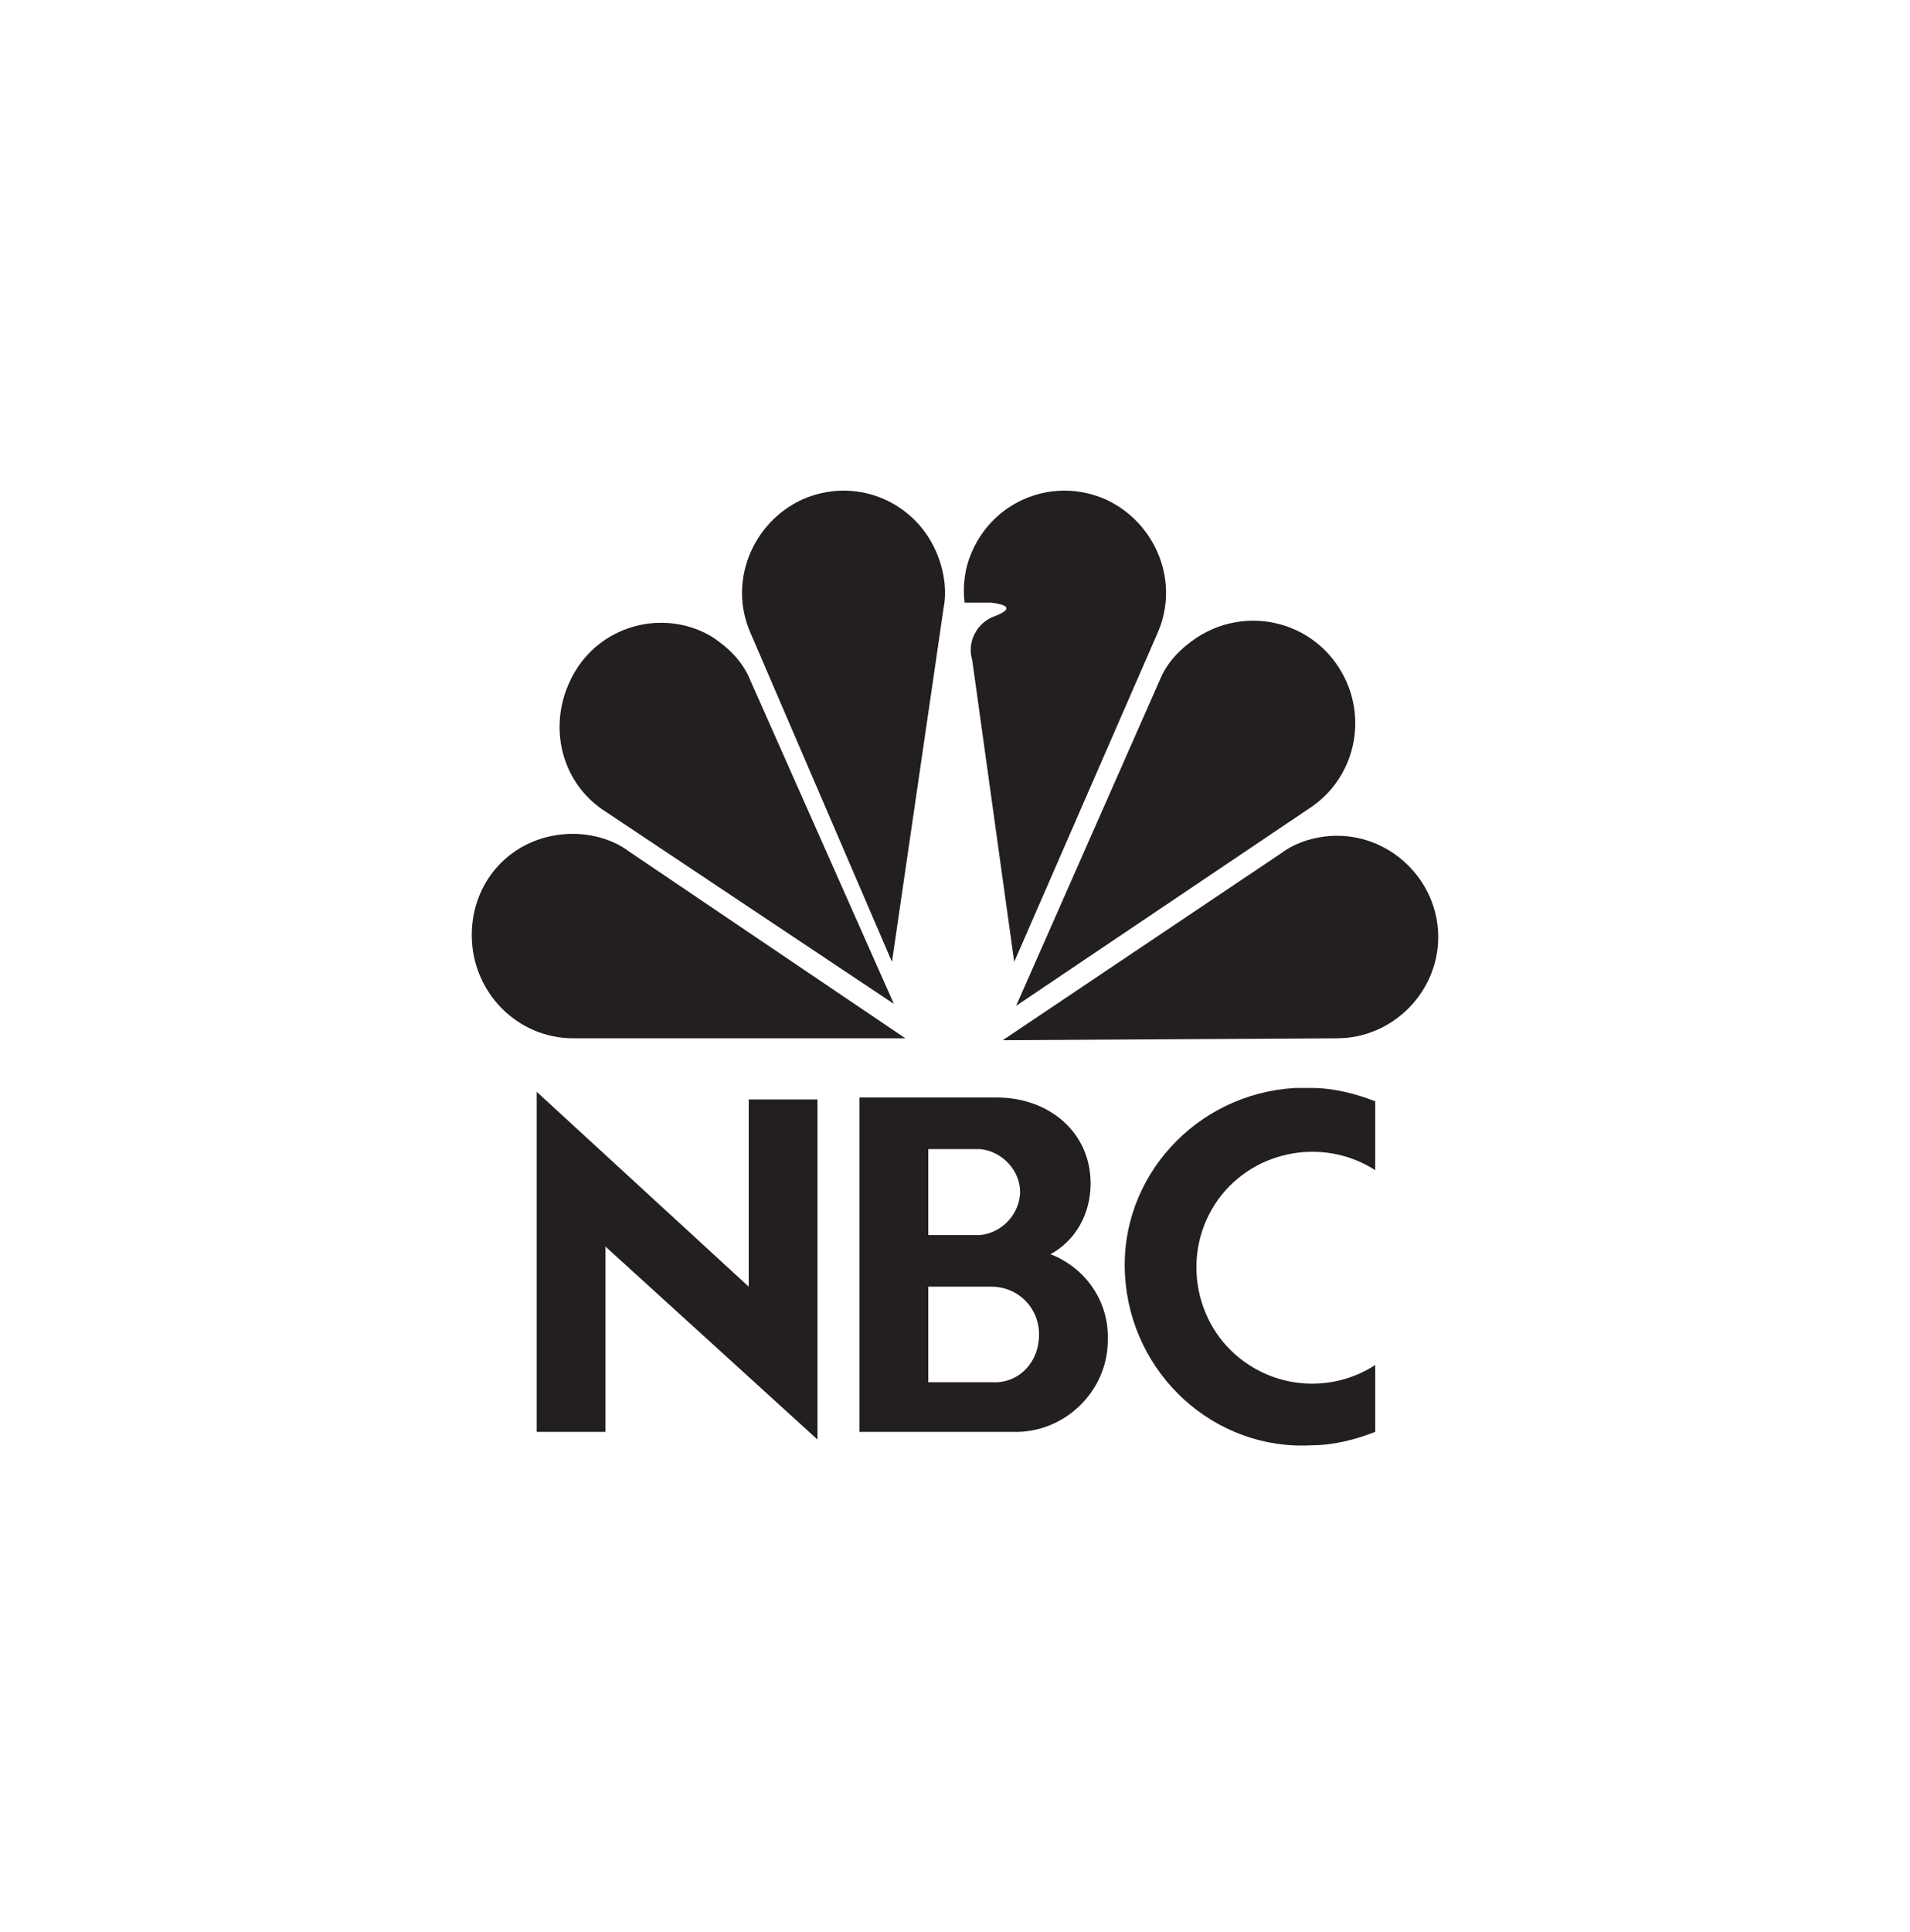
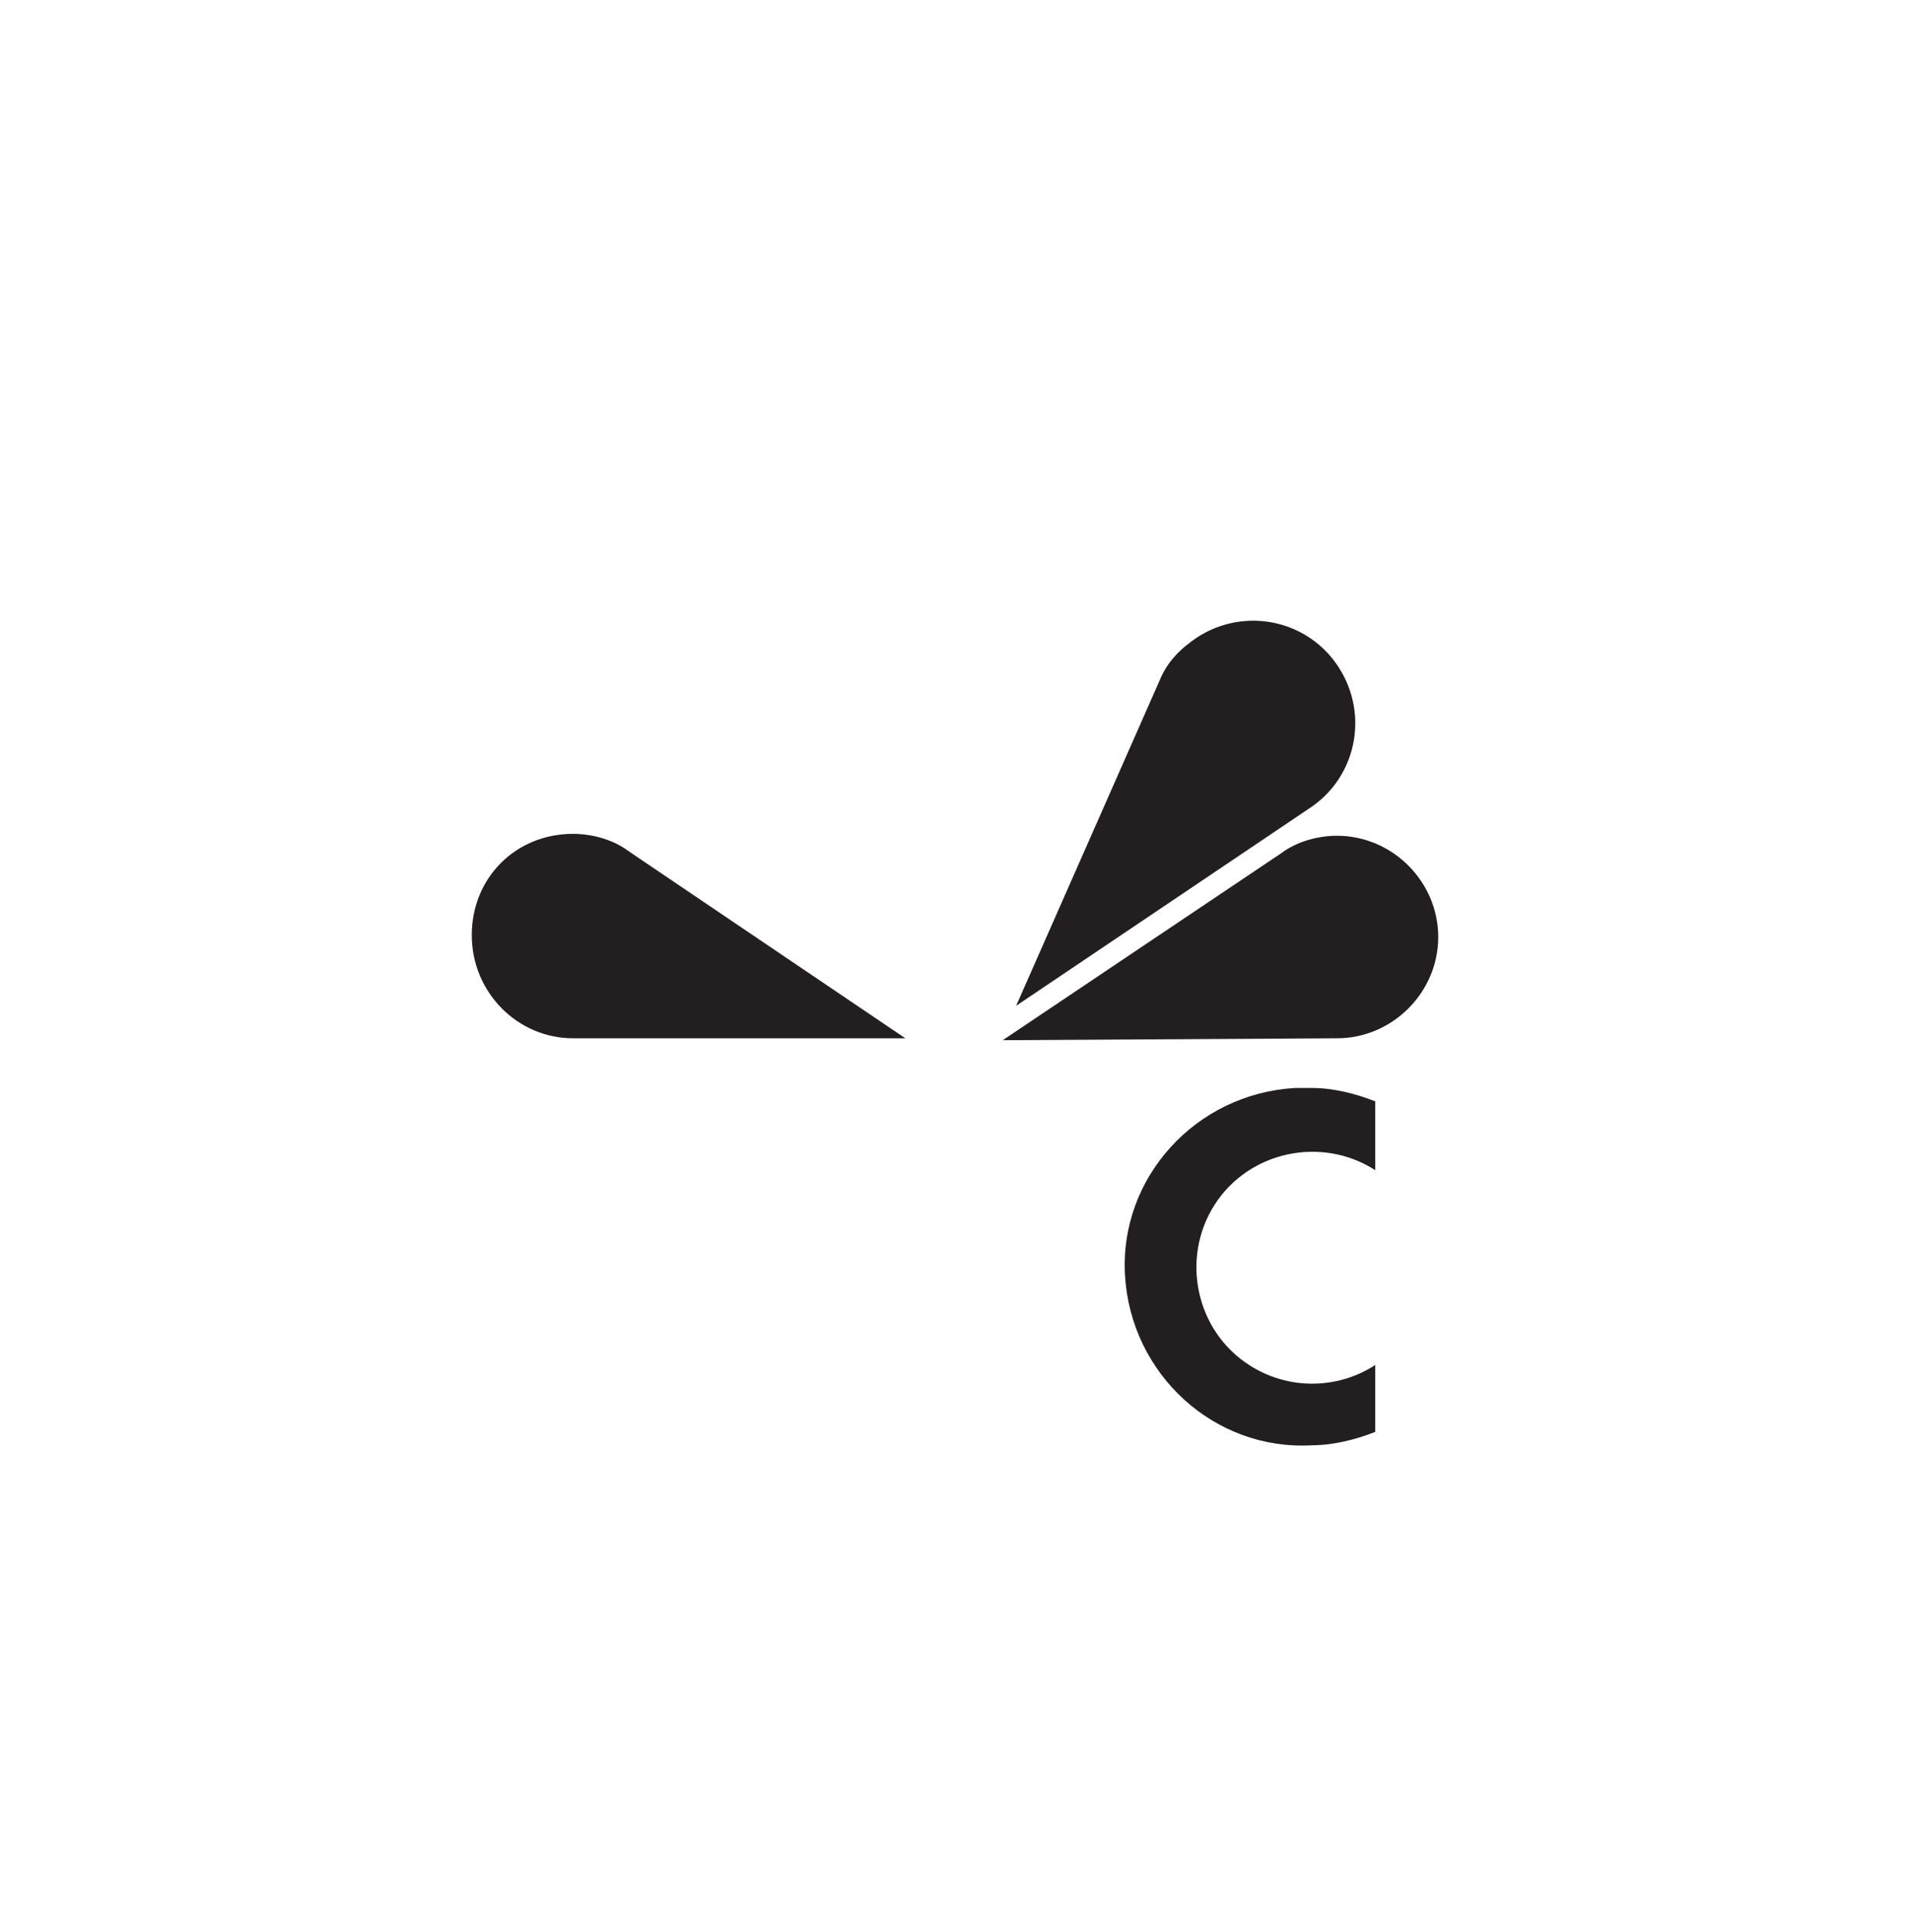
<svg xmlns="http://www.w3.org/2000/svg" width="90" height="91" viewBox="0 0 90 91" fill="none">
  <g clip-path="url(#clip0_6675_6256)">
    <g clip-path="url(#clip1_6675_6256)">
-       <path d="M27 48.909C24.39 48.909 22.23 46.749 22.23 44.049C22.23 41.349 24.3 39.279 27 39.279C27.9 39.279 28.89 39.549 29.61 40.089L42.66 48.909H27Z" fill="#231F20" />
-       <path d="M28.35 38.109C26.19 36.58 25.74 33.609 27.27 31.36C28.71 29.29 31.5 28.75 33.57 30.009C34.38 30.549 35.01 31.18 35.37 32.08L42.12 47.289L28.35 38.109Z" fill="#231F20" />
+       <path d="M27 48.909C24.39 48.909 22.23 46.749 22.23 44.049C22.23 41.349 24.3 39.279 27 39.279C27.9 39.279 28.89 39.549 29.61 40.089L42.66 48.909H27" fill="#231F20" />
      <path d="M63 48.909C65.61 48.909 67.77 46.749 67.77 44.139C67.77 41.529 65.61 39.369 63 39.369C62.1 39.369 61.11 39.639 60.39 40.179L47.25 48.999L63 48.909Z" fill="#231F20" />
      <path d="M61.65 38.11C63.9 36.67 64.53 33.7 63.09 31.45C61.65 29.2 58.68 28.57 56.43 30.01C55.62 30.55 54.99 31.18 54.63 32.08L47.88 47.38L61.65 38.11Z" fill="#231F20" />
-       <path d="M46.89 29.02C46.08 29.29 45.54 30.19 45.81 31.09L47.79 45.31L54.54 29.83C55.62 27.4 54.45 24.61 52.11 23.53C49.68 22.45 46.89 23.53 45.81 25.96C45.45 26.77 45.36 27.58 45.45 28.39H46.71C47.43 28.48 47.79 28.66 46.89 29.02Z" fill="#231F20" />
-       <path d="M35.37 29.83C34.29 27.4 35.46 24.61 37.8 23.53C40.23 22.45 43.02 23.53 44.1 25.96C44.46 26.77 44.64 27.76 44.46 28.66L42.03 45.31L35.37 29.83Z" fill="#231F20" />
      <path d="M64.8 67.45C63.9 67.81 62.82 68.08 61.83 68.08C57.24 68.35 53.28 64.75 53.01 60.07C52.74 55.48 56.34 51.52 61.02 51.25C61.29 51.25 61.56 51.25 61.83 51.25C62.82 51.25 63.9 51.52 64.8 51.88V55.12C62.28 53.5 58.86 54.22 57.24 56.74C55.62 59.26 56.34 62.68 58.86 64.3C60.66 65.47 63 65.47 64.8 64.3V67.45Z" fill="#231F20" />
-       <path d="M35.28 51.79H38.52V67.81L28.53 58.72V67.45H25.29V51.43L35.28 60.61V51.79Z" fill="#231F20" />
-       <path d="M49.5 59.079C50.67 58.449 51.39 57.189 51.39 55.749C51.39 53.319 49.41 51.699 46.98 51.699H40.5V67.449H47.7C50.13 67.539 52.2 65.559 52.2 63.129C52.2 63.039 52.2 63.039 52.2 62.949C52.2 61.239 51.12 59.709 49.5 59.079ZM43.74 54.129H46.17C47.25 54.219 48.15 55.209 48.06 56.289C47.97 57.279 47.16 58.089 46.17 58.179H43.74V54.129ZM46.71 65.109H43.74V60.609H46.71C47.97 60.609 48.96 61.599 48.96 62.859C48.96 64.209 47.97 65.199 46.71 65.109C46.71 65.199 46.71 65.199 46.71 65.109Z" fill="#231F20" />
    </g>
  </g>
  <defs>
    <clipPath id="clip0_6675_6256">
      <rect width="90" height="90" fill="white" transform="translate(0 0.58)" />
    </clipPath>
    <clipPath id="clip1_6675_6256">
      <rect width="90" height="90" fill="white" transform="translate(0 0.58)" />
    </clipPath>
  </defs>
</svg>